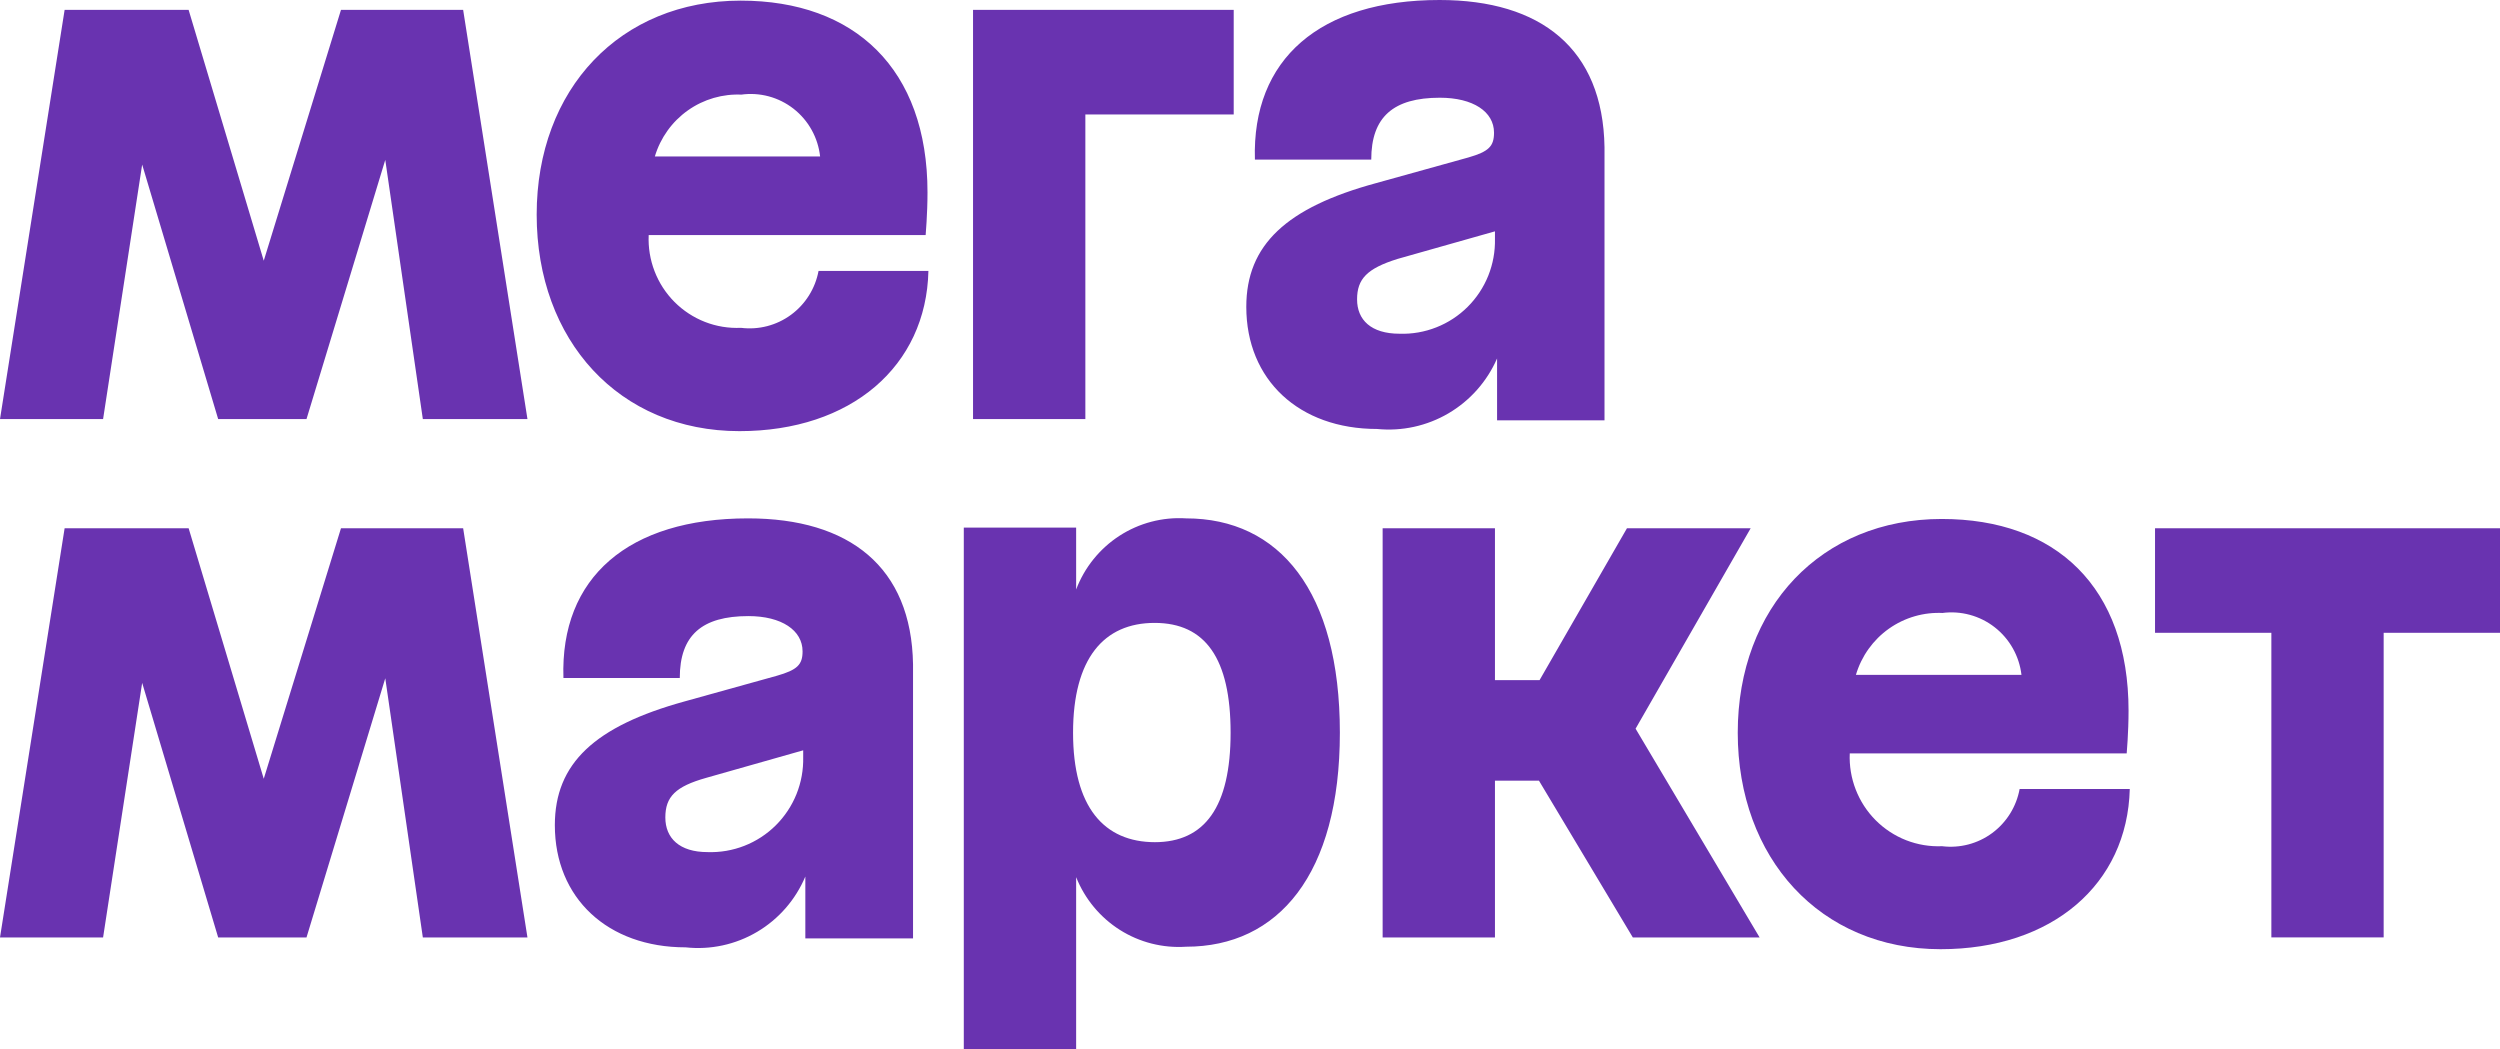
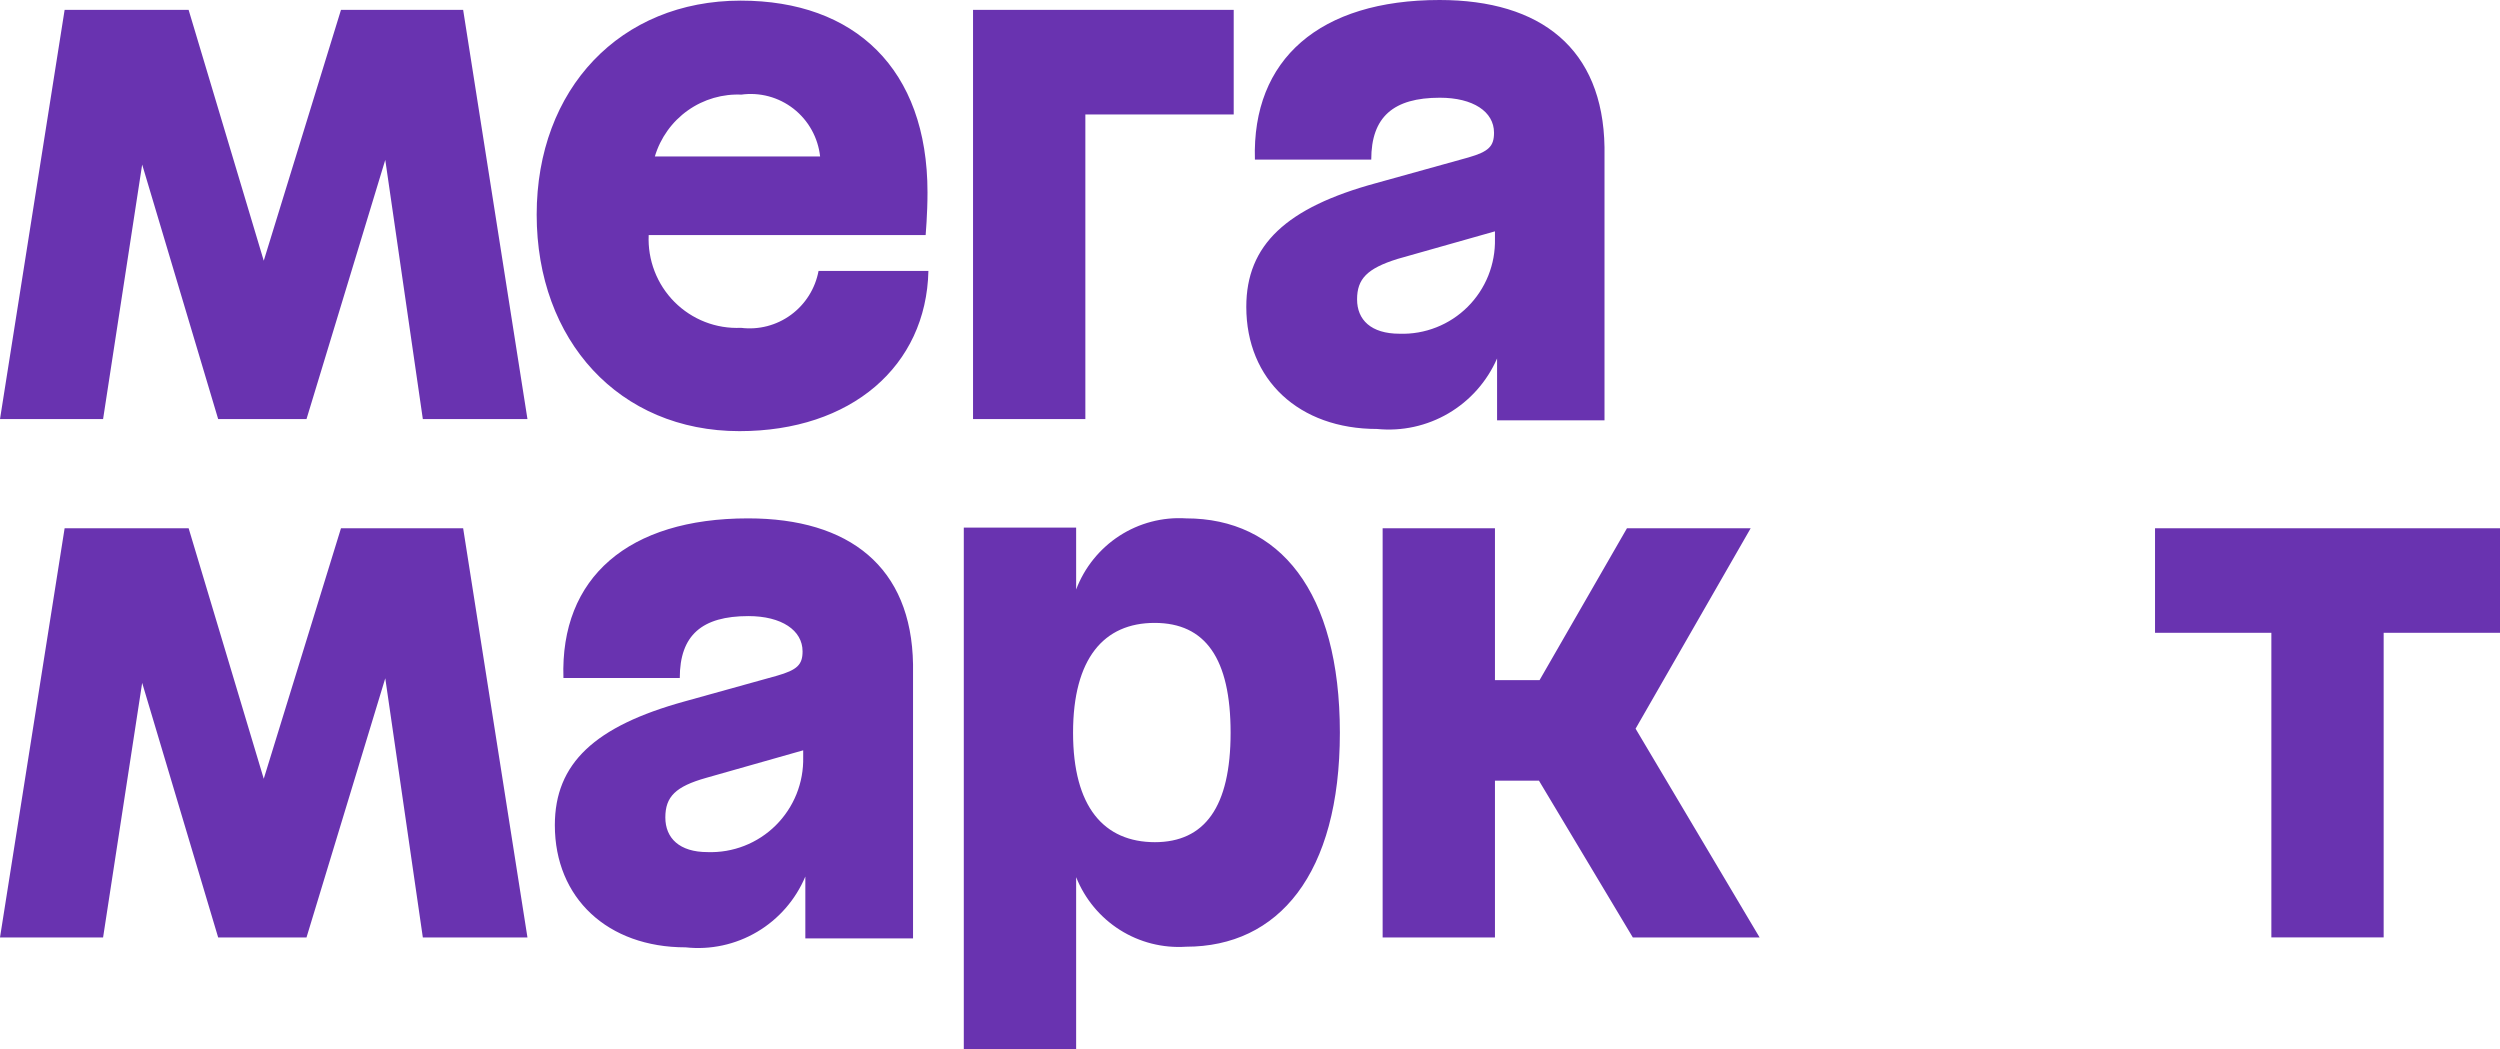
<svg xmlns="http://www.w3.org/2000/svg" width="112" height="47" viewBox="0 0 112 47" fill="none">
  <path d="M43.593 18.775H48.624V5.127H55.27V0.442H43.592V18.773L43.593 18.775ZM33.197 14.687C32.647 14.712 32.098 14.623 31.585 14.423C31.072 14.223 30.606 13.918 30.216 13.527C29.827 13.136 29.523 12.667 29.325 12.152C29.126 11.636 29.036 11.084 29.061 10.531H41.469C41.469 10.531 41.552 9.588 41.552 8.619C41.552 3.077 38.284 0.028 33.183 0.028C27.793 0.028 24.043 3.977 24.043 9.616C24.043 15.256 27.739 19.315 33.128 19.315C38.132 19.315 41.497 16.405 41.593 12.137H36.671C36.523 12.927 36.082 13.63 35.436 14.104C34.791 14.578 33.99 14.786 33.197 14.687ZM33.197 4.241C33.611 4.182 34.033 4.208 34.438 4.316C34.843 4.425 35.221 4.614 35.552 4.872C35.882 5.131 36.158 5.453 36.362 5.821C36.566 6.188 36.695 6.593 36.741 7.011H29.337C29.586 6.175 30.108 5.447 30.818 4.945C31.528 4.442 32.386 4.194 33.253 4.241H33.197ZM15.276 0.443L11.816 11.68L8.45 0.443H2.895L0 18.775H4.618L6.369 7.372L9.774 18.775H13.731L17.26 7.163L18.943 18.775H23.63L20.749 0.443H15.276ZM64.492 0C59.129 0 56.082 2.647 56.22 7.15H61.432C61.432 5.238 62.424 4.378 64.506 4.378C65.995 4.378 66.932 5.002 66.932 5.944C66.932 6.553 66.698 6.79 65.788 7.053L61.652 8.203C57.627 9.297 55.834 10.974 55.834 13.745C55.834 17.029 58.205 19.218 61.693 19.218C62.806 19.329 63.926 19.084 64.892 18.517C65.858 17.949 66.62 17.089 67.069 16.059V18.83H71.882V6.596C71.812 2.175 69.028 0 64.492 0ZM62.7 14.951C61.418 14.951 60.797 14.326 60.797 13.412C60.797 12.499 61.239 12.027 62.617 11.598L66.974 10.364V10.696C66.987 11.262 66.885 11.825 66.675 12.35C66.464 12.875 66.149 13.351 65.749 13.749C65.349 14.147 64.872 14.459 64.348 14.665C63.824 14.872 63.263 14.97 62.7 14.951ZM96.545 23.666V28.349H101.757V41.996H106.788V28.349H112V23.666H96.545ZM78.43 23.666H72.888L68.973 30.469H66.974V23.666H61.942V41.998H66.974V34.973H68.945L73.151 41.998H78.831L73.274 32.645L78.43 23.666ZM33.514 23.223C28.151 23.223 25.09 25.87 25.242 30.373H30.454C30.454 28.459 31.446 27.601 33.528 27.601C35.017 27.601 35.955 28.239 35.955 29.181C35.955 29.776 35.721 30.013 34.797 30.276L30.661 31.426C26.648 32.535 24.857 34.197 24.857 36.968C24.857 40.238 27.227 42.441 30.715 42.441C31.83 42.562 32.954 42.319 33.92 41.747C34.886 41.176 35.643 40.306 36.079 39.268V42.039H40.904V29.763C40.835 25.398 38.05 23.223 33.514 23.223ZM31.696 38.174C30.442 38.174 29.807 37.55 29.807 36.623C29.807 35.693 30.262 35.235 31.64 34.847L35.983 33.614V33.919C35.996 34.486 35.894 35.05 35.683 35.576C35.471 36.102 35.155 36.578 34.753 36.977C34.352 37.375 33.873 37.687 33.348 37.892C32.822 38.098 32.26 38.194 31.696 38.174ZM53.133 23.223C52.081 23.157 51.037 23.431 50.151 24.004C49.266 24.578 48.586 25.421 48.211 26.41V23.638H43.178V47H48.211V39.296C48.599 40.271 49.284 41.098 50.168 41.658C51.052 42.218 52.09 42.482 53.133 42.413C57.268 42.413 60.026 39.171 60.026 32.825C60.026 26.479 57.31 23.223 53.133 23.223ZM51.754 37.73C49.452 37.73 48.073 36.151 48.073 32.826C48.073 29.499 49.452 27.906 51.727 27.906C54.001 27.906 55.131 29.5 55.131 32.825C55.131 36.151 53.974 37.73 51.727 37.73H51.754ZM15.276 23.666L11.816 34.889L8.451 23.666H2.895L0 41.998H4.618L6.369 30.593L9.774 41.998H13.731L17.26 30.386L18.943 41.998H23.63L20.749 23.666H15.276Z" fill="#6933B0" />
-   <path d="M87.005 37.91C86.456 37.933 85.908 37.842 85.395 37.642C84.883 37.441 84.417 37.136 84.028 36.745C83.639 36.354 83.335 35.886 83.136 35.371C82.936 34.856 82.845 34.305 82.869 33.753H95.276C95.276 33.753 95.359 32.811 95.359 31.842C95.359 26.3 92.105 23.25 86.99 23.25C81.601 23.25 77.851 27.2 77.851 32.825C77.851 38.451 81.546 42.524 86.936 42.524C91.941 42.524 95.305 39.615 95.414 35.347H90.479C90.334 36.139 89.894 36.845 89.248 37.322C88.603 37.798 87.8 38.008 87.005 37.91ZM87.005 27.463C87.42 27.407 87.842 27.434 88.247 27.544C88.651 27.653 89.03 27.842 89.361 28.1C89.692 28.358 89.969 28.679 90.175 29.046C90.381 29.412 90.513 29.816 90.562 30.234H83.145C83.392 29.397 83.913 28.668 84.623 28.165C85.334 27.662 86.192 27.415 87.06 27.463H87.005Z" fill="#6933B0" />
</svg>